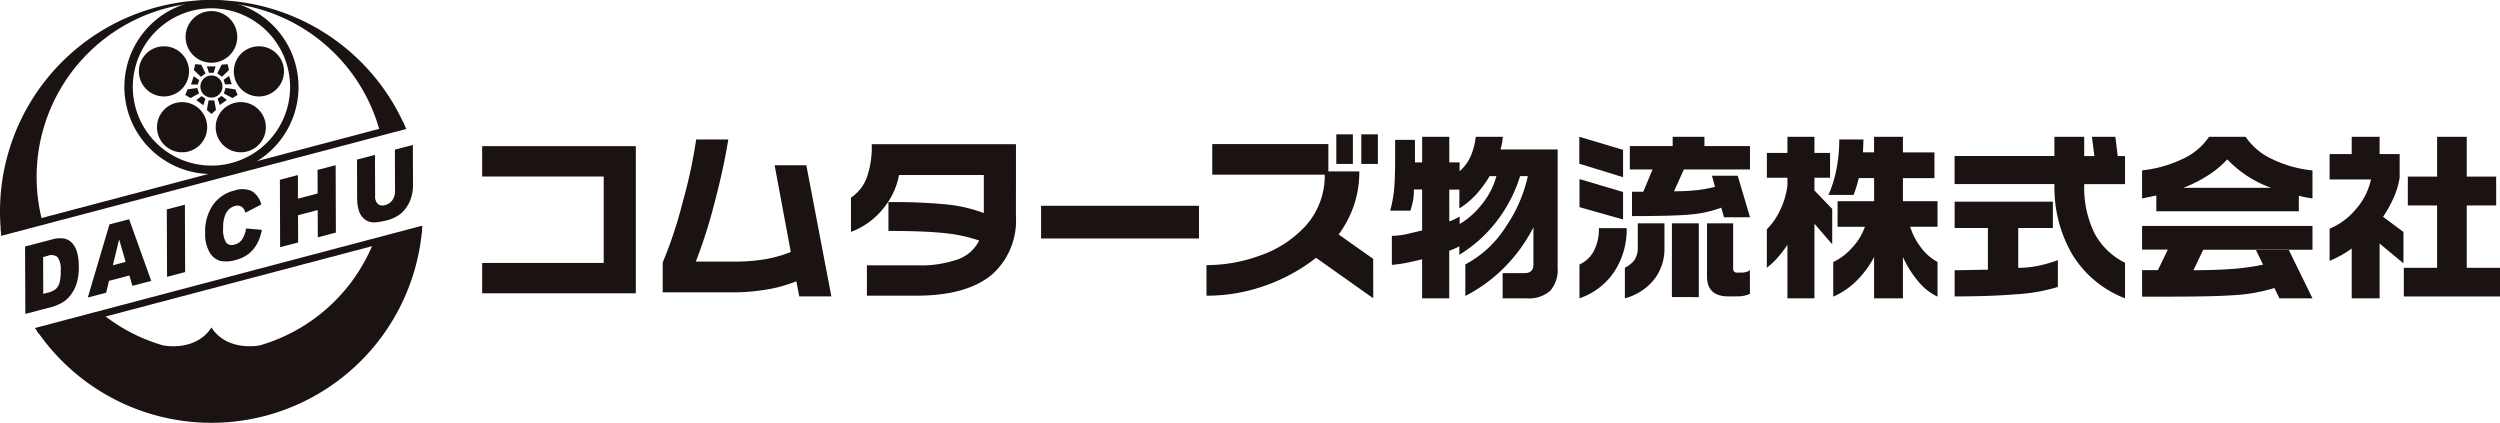
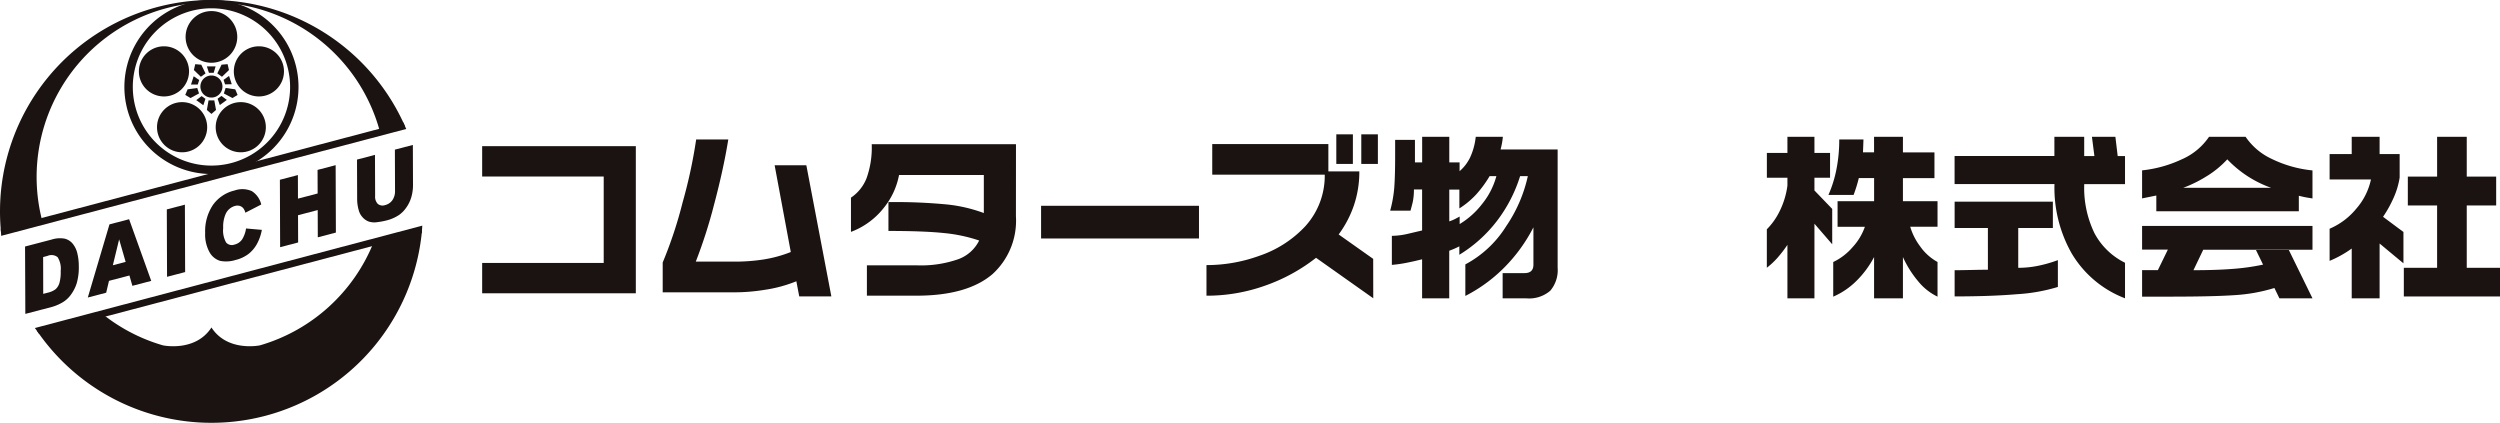
<svg xmlns="http://www.w3.org/2000/svg" width="304.093" height="51.436" viewBox="0 0 304.093 51.436">
  <defs>
    <clipPath id="a">
      <rect width="304.093" height="51.436" fill="none" />
    </clipPath>
  </defs>
  <g transform="translate(-9.461 -14.196)">
    <g transform="translate(9.461 14.196)" clip-path="url(#a)">
      <path d="M13.629,54.842l3.253-.852a3.263,3.263,0,0,1,1.556-.106,1.82,1.82,0,0,1,.983.61,2.878,2.878,0,0,1,.565,1.167,6.443,6.443,0,0,1,.18,1.542,6.953,6.953,0,0,1-.252,2.106,4.747,4.747,0,0,1-.713,1.4,3.324,3.324,0,0,1-.984.911,5.5,5.5,0,0,1-1.3.565l-3.253.852Zm2.2,1.283L15.84,60.6l.537-.14a2.47,2.47,0,0,0,.975-.432,1.64,1.64,0,0,0,.453-.734,4.815,4.815,0,0,0,.159-1.466,2.628,2.628,0,0,0-.373-1.689,1.2,1.2,0,0,0-1.22-.161Z" transform="translate(-10.582 -24.856)" fill="#1a1311" />
      <path d="M29.134,57.518l-2.486.651-.341,1.443-2.236.586L26.707,51.3l2.388-.626,2.692,7.5-2.293.6Zm-.46-1.654-.792-2.741-.764,3.149Z" transform="translate(-13.391 -24.008)" fill="#1a1311" />
      <path d="M37.216,48.824l2.2-.575.029,8.2-2.2.575Z" transform="translate(-16.926 -23.355)" fill="#1a1311" />
      <path d="M48.571,50.454l1.922.168a5.682,5.682,0,0,1-.6,1.719,4.013,4.013,0,0,1-1.029,1.215,4.281,4.281,0,0,1-1.568.73,3.788,3.788,0,0,1-1.889.106,2.221,2.221,0,0,1-1.269-1.035,4.423,4.423,0,0,1-.54-2.364,5.731,5.731,0,0,1,.925-3.371,4.475,4.475,0,0,1,2.643-1.785,2.847,2.847,0,0,1,2.108.074,2.655,2.655,0,0,1,1.146,1.625l-1.933,1a1.533,1.533,0,0,0-.214-.492.916.916,0,0,0-.451-.33,1.049,1.049,0,0,0-.6,0,1.752,1.752,0,0,0-1.138.991,3.836,3.836,0,0,0-.294,1.692,2.946,2.946,0,0,0,.364,1.774.926.926,0,0,0,1.007.243,1.557,1.557,0,0,0,.949-.658,3.5,3.5,0,0,0,.462-1.307" transform="translate(-18.642 -22.663)" fill="#1a1311" />
      <path d="M56.031,43.454l2.19-.574.01,2.868,2.393-.627-.01-2.868,2.2-.576.029,8.2-2.2.576-.011-3.315-2.393.627.012,3.315-2.19.574Z" transform="translate(-21.987 -21.587)" fill="#1a1311" />
      <path d="M73.471,38.884l2.186-.572.017,4.883a5.217,5.217,0,0,1-.192,1.423,4.154,4.154,0,0,1-.61,1.29,3.582,3.582,0,0,1-.876.909,4.793,4.793,0,0,1-1.531.675,8.737,8.737,0,0,1-1.129.211,2.3,2.3,0,0,1-1.023-.064,1.848,1.848,0,0,1-.754-.51,2,2,0,0,1-.47-.822,5.017,5.017,0,0,1-.208-1.332l-.017-4.883,2.185-.572.018,5a1.249,1.249,0,0,0,.325.963.915.915,0,0,0,.893.144,1.513,1.513,0,0,0,.885-.6,1.921,1.921,0,0,0,.318-1.137Z" transform="translate(-25.438 -20.682)" fill="#1a1311" />
      <path d="M40.932,35.547a10.59,10.59,0,1,1,7.49-3.1A10.6,10.6,0,0,1,40.932,35.547Zm0-20.158a9.566,9.566,0,1,0,6.766,2.8A9.578,9.578,0,0,0,40.932,15.389Z" transform="translate(-15.215 -14.379)" fill="#1a1311" />
      <path d="M46.627,19.181a3.142,3.142,0,1,1-3.142-3.142,3.142,3.142,0,0,1,3.142,3.142" transform="translate(-17.767 -14.691)" fill="#1a1311" />
      <path d="M51.451,34.24a3.05,3.05,0,1,1-3.05-3.051,3.051,3.051,0,0,1,3.05,3.051" transform="translate(-19.114 -18.766)" fill="#1a1311" />
      <path d="M54.468,24.953A3.05,3.05,0,1,1,51.418,21.9a3.05,3.05,0,0,1,3.051,3.051" transform="translate(-19.926 -16.268)" fill="#1a1311" />
      <path d="M41.687,34.24a3.051,3.051,0,1,1-3.051-3.051,3.051,3.051,0,0,1,3.051,3.051" transform="translate(-16.487 -18.766)" fill="#1a1311" />
      <path d="M38.67,24.953A3.05,3.05,0,1,1,35.62,21.9a3.05,3.05,0,0,1,3.051,3.051" transform="translate(-15.677 -16.268)" fill="#1a1311" />
      <path d="M45.49,28.1a1.342,1.342,0,1,1-1.342-1.342A1.342,1.342,0,0,1,45.49,28.1" transform="translate(-18.43 -17.574)" fill="#1a1311" />
      <path d="M46.138,24.932l-.518,1.062.567.412.851-.819-.166-.717Z" transform="translate(-19.187 -17.066)" fill="#1a1311" />
      <path d="M44.715,26.022l.232-.778h-1.06l.249.782Z" transform="translate(-18.721 -17.167)" fill="#1a1311" />
      <path d="M41.72,25.587l.851.82L43.137,26l-.517-1.063-.732-.064Z" transform="translate(-18.138 -17.067)" fill="#1a1311" />
      <path d="M42.237,27.344l-.668-.461-.327,1.008.821,0Z" transform="translate(-18.009 -17.608)" fill="#1a1311" />
      <path d="M40.917,30.06,41.96,29.5l-.217-.666L40.573,29l-.287.677Z" transform="translate(-17.752 -18.134)" fill="#1a1311" />
      <path d="M42.766,30.184l-.646.493.858.622.257-.78Z" transform="translate(-18.245 -18.496)" fill="#1a1311" />
      <path d="M44.994,32.065,44.787,30.9h-.7l-.205,1.165.554.482Z" transform="translate(-18.719 -18.689)" fill="#1a1311" />
      <path d="M45.666,30.5l.27.765.858-.624-.662-.486Z" transform="translate(-19.199 -18.489)" fill="#1a1311" />
      <path d="M48.094,29l-1.17-.164-.216.666,1.043.556.629-.379Z" transform="translate(-19.479 -18.133)" fill="#1a1311" />
      <path d="M46.845,27.855l.812-.019-.329-1.008-.666.479Z" transform="translate(-19.467 -17.593)" fill="#1a1311" />
      <line x1="5.024" y2="1.32" transform="translate(0.121 26.897)" fill="#dc000c" />
      <path d="M58.7,29.5A25.722,25.722,0,0,0,9.461,39.914c0,.844.042,1.676.121,2.5l5.024-1.32A21.244,21.244,0,0,1,55.7,30.3l2.933-.771L55.7,30.3" transform="translate(-9.461 -14.196)" fill="#1a1311" />
      <path d="M56.543,54.035A21.293,21.293,0,0,1,42.745,66.5s-3.952.841-5.9-2.174h0c-1.951,3.016-5.9,2.175-5.9,2.175a21.174,21.174,0,0,1-7.35-3.811l-7.944,2.086A25.718,25.718,0,0,0,62.459,52.482Z" transform="translate(-11.124 -24.493)" fill="#1a1311" />
      <line y1="2.086" x2="7.945" transform="translate(4.52 38.196)" fill="#dc000c" />
      <path d="M58.548,34.572,9.581,47.508l.058.855,49.269-13Z" transform="translate(-9.493 -19.676)" fill="#1a1311" />
      <path d="M62.329,52.639,15.79,64.923l-.529-.73L62.389,51.741Z" transform="translate(-11.021 -24.294)" fill="#1a1311" />
      <path d="M108.38,56.412H89.689V52.721h14.784V42.208H89.689V38.516H108.38Z" transform="translate(-31.04 -20.737)" fill="#1a1311" />
      <path d="M140.243,56.491h-3.907l-.351-1.842a16.484,16.484,0,0,1-3.836,1.038,23.107,23.107,0,0,1-3.791.307h-8.63v-3.63a51.445,51.445,0,0,0,2.42-7.3A60.949,60.949,0,0,0,123.8,37.4h3.907q-.588,3.627-1.721,7.886a60.751,60.751,0,0,1-2.233,6.973h4.679a22.822,22.822,0,0,0,3.613-.269,15.449,15.449,0,0,0,3.264-.9l-1.966-10.553H137.2Z" transform="translate(-39.119 -20.436)" fill="#1a1311" />
      <path d="M171.118,46.962a8.784,8.784,0,0,1-2.831,7.014q-3.065,2.64-9.264,2.641H152.99V52.924H159a13.72,13.72,0,0,0,5.146-.76,4.579,4.579,0,0,0,2.5-2.257A18.889,18.889,0,0,0,162.369,49q-2.433-.257-6.759-.257V45.233a66.185,66.185,0,0,1,7.158.292,18.249,18.249,0,0,1,4.445,1.04V41.936H156.9a9,9,0,0,1-1.873,4.021,9.156,9.156,0,0,1-3.975,2.9V44.694a5.119,5.119,0,0,0,1.895-2.361,11.067,11.067,0,0,0,.631-4.138h17.545Z" transform="translate(-47.543 -20.651)" fill="#1a1311" />
      <rect width="19.206" height="3.977" transform="translate(126.635 25.031)" fill="#1a1311" />
      <path d="M231.057,40.153h-2.018v-3.6h2.018Zm-3.042,0H226v-3.6h2.018Zm2.479,16.339-6.959-4.923a21.581,21.581,0,0,1-6.149,3.369,21.106,21.106,0,0,1-7.179,1.24V52.456a18.845,18.845,0,0,0,6.41-1.124,13.59,13.59,0,0,0,5.591-3.581,9.136,9.136,0,0,0,2.386-6.295H210.909V37.737h14.124v3.322H228.8a12.719,12.719,0,0,1-.646,4.092,13.02,13.02,0,0,1-1.868,3.577l4.2,2.969Z" transform="translate(-63.455 -20.21)" fill="#1a1311" />
      <path d="M247.961,43.377h1.228V45.67a10.357,10.357,0,0,0,2.05-1.707,13.882,13.882,0,0,0,1.628-2.223h.825a9.211,9.211,0,0,1-1.777,3.439,9.878,9.878,0,0,1-2.692,2.393v-.915l-.548.292a5.1,5.1,0,0,1-.713.294Zm-6.585-6.046v1.895q0,2.526-.105,3.895a15.039,15.039,0,0,1-.5,2.818h2.474c.187-.685.288-1.083.3-1.192a7.633,7.633,0,0,0,.117-1.38h.994v4.983q-.49.116-1.642.386a9.066,9.066,0,0,1-2.037.269v3.532a16.051,16.051,0,0,0,1.688-.234q.85-.164,1.991-.445v4.749h3.3v-5.79c.216-.077.447-.171.694-.28s.425-.2.534-.258v1.029a16.763,16.763,0,0,0,4.576-4.117,17.547,17.547,0,0,0,2.817-5.451h.939a17.38,17.38,0,0,1-2.628,6.083,13.1,13.1,0,0,1-4.972,4.654v3.836a18.566,18.566,0,0,0,4.76-3.481,19.536,19.536,0,0,0,3.52-4.864v4.539c0,.686-.36,1.029-1.077,1.029h-2.667v3.07h2.878a3.937,3.937,0,0,0,2.912-.923,3.862,3.862,0,0,0,.9-2.8V38.5H254.2a9.082,9.082,0,0,0,.28-1.545h-3.3a8,8,0,0,1-.678,2.5,5.15,5.15,0,0,1-1.287,1.684V40.067h-1.253V36.956h-3.3v3.112h-.877V37.331Z" transform="translate(-71.675 -20.317)" fill="#1a1311" />
-       <path d="M277.566,38.545v3.323l-5.321-1.638V36.956Zm0,5.124v3.345l-5.3-1.5V42.1Zm-2.941,4.4h3.38a9.351,9.351,0,0,1-1.424,5.165,8.265,8.265,0,0,1-4.319,3.366V52.485a3.644,3.644,0,0,0,1.72-1.589,5.63,5.63,0,0,0,.643-2.828m12.838-11.112v1.129h5.543v2.847H284.96l-1.194,2.649a24.305,24.305,0,0,0,2.818-.14,15.984,15.984,0,0,0,2.165-.4l-.374-1.352h3.134l1.5,5.059h-3.168l-.328-1.17a14.286,14.286,0,0,1-3.8.834q-2.112.191-7.062.19V43.64h1.379l1.118-2.707h-2.76V38.085H283.6V36.956ZM282.6,47.482v3.062a6.041,6.041,0,0,1-1.145,3.623,6.678,6.678,0,0,1-3.668,2.431V52.882a3.312,3.312,0,0,0,1.147-.912,2.654,2.654,0,0,0,.421-1.543V47.482Zm4.182,0v8.977l-3.275-.012V47.482Zm4.176,0v5.5a.435.435,0,0,0,.491.493h.375a2.823,2.823,0,0,0,.69-.061,1.706,1.706,0,0,0,.48-.231v2.882a3.647,3.647,0,0,1-1.468.3l-1.14.006q-2.609,0-2.609-2.434V47.482Z" transform="translate(-80.141 -20.317)" fill="#1a1311" />
      <path d="M309.236,36.956v1.965h1.9v3.017h-1.9v1.545l2.163,2.246v4.3l-2.163-2.5v9.077H305.95V50.1a15.605,15.605,0,0,1-1.182,1.544,9.419,9.419,0,0,1-1.322,1.24V48.207a8.237,8.237,0,0,0,1.568-2.222,9.869,9.869,0,0,0,.936-3.088v-.96h-2.5V38.921h2.5V36.956Zm5.964.327-.058,1.564h1.346V36.956H320v1.895h3.835v3.135H320v2.806h4.209V47.9h-3.321a7.516,7.516,0,0,0,1.192,2.365,6.275,6.275,0,0,0,2.129,1.919V56.4a6.831,6.831,0,0,1-2.339-1.849A12.615,12.615,0,0,1,320,51.583v5.024h-3.51V51.583a11.747,11.747,0,0,1-2.168,2.924,9.177,9.177,0,0,1-2.8,1.895V52.189a7.169,7.169,0,0,0,2.361-1.814,7.09,7.09,0,0,0,1.488-2.47h-3.321V44.792h4.444V41.974h-1.86a17.476,17.476,0,0,1-.636,2.058h-3.06a14.718,14.718,0,0,0,.964-3.071,18.35,18.35,0,0,0,.352-3.678Z" transform="translate(-88.533 -20.317)" fill="#1a1311" />
      <path d="M350.452,36.956V39.3h1.241l-.3-2.339h2.853l.281,2.339h.89v3.414h-4.96a12.664,12.664,0,0,0,1.241,5.963,8.389,8.389,0,0,0,3.719,3.6V56.6a12.881,12.881,0,0,1-6.481-5.448,16.186,16.186,0,0,1-2.1-8.442H334.686V39.295h12.141V36.956Zm-3.812,7.889v3.206h-4.211v4.842a12.094,12.094,0,0,0,2.421-.246,16.109,16.109,0,0,0,2.4-.689v3.262a21.233,21.233,0,0,1-4.959.882q-3.205.271-7.6.27V53.185c.452,0,1.129-.009,2.034-.03s1.575-.029,2.013-.029V48.051h-4.047V44.845Z" transform="translate(-96.936 -20.317)" fill="#1a1311" />
      <path d="M373.885,41.665a11.842,11.842,0,0,0,2.363-1.966,13.636,13.636,0,0,0,5.334,3.462H370.891a15.713,15.713,0,0,0,2.994-1.5m-8,6.14v2.878h3.135l-1.217,2.5h-1.917V56.4h3.181q5.521,0,8.152-.187a20.45,20.45,0,0,0,4.76-.867l.608,1.258h4.024l-2.877-5.878h-4l.866,1.779a27.574,27.574,0,0,1-3.779.526q-2.047.154-4.69.152l1.193-2.491h13.287V47.8Zm4.948-8.162a14.978,14.978,0,0,1-4.948,1.4v3.411l1.731-.351v1.916H384.95V44.129c.311.077.566.136.76.175s.495.088.9.151V41.045a14.487,14.487,0,0,1-4.936-1.39,7.811,7.811,0,0,1-3.2-2.7h-4.445a7.732,7.732,0,0,1-3.192,2.687" transform="translate(-105.327 -20.317)" fill="#1a1311" />
      <path d="M403.167,36.956v2.105h2.439v2.854a9.552,9.552,0,0,1-.681,2.339,14.511,14.511,0,0,1-1.338,2.434l2.48,1.848v3.812l-2.9-2.409v6.666h-3.392V50.548a13.243,13.243,0,0,1-2.689,1.5V48.138a8.5,8.5,0,0,0,3.252-2.445,7.9,7.9,0,0,0,1.777-3.543h-5.029V39.061h2.689V36.956Zm10.6,0V41.8h3.579v3.51h-3.579v7.579h4.047v3.486l-11.7.005V52.891h4.047V45.31H406.6V41.8h3.562V36.956Z" transform="translate(-113.719 -20.317)" fill="#1a1311" />
    </g>
  </g>
</svg>